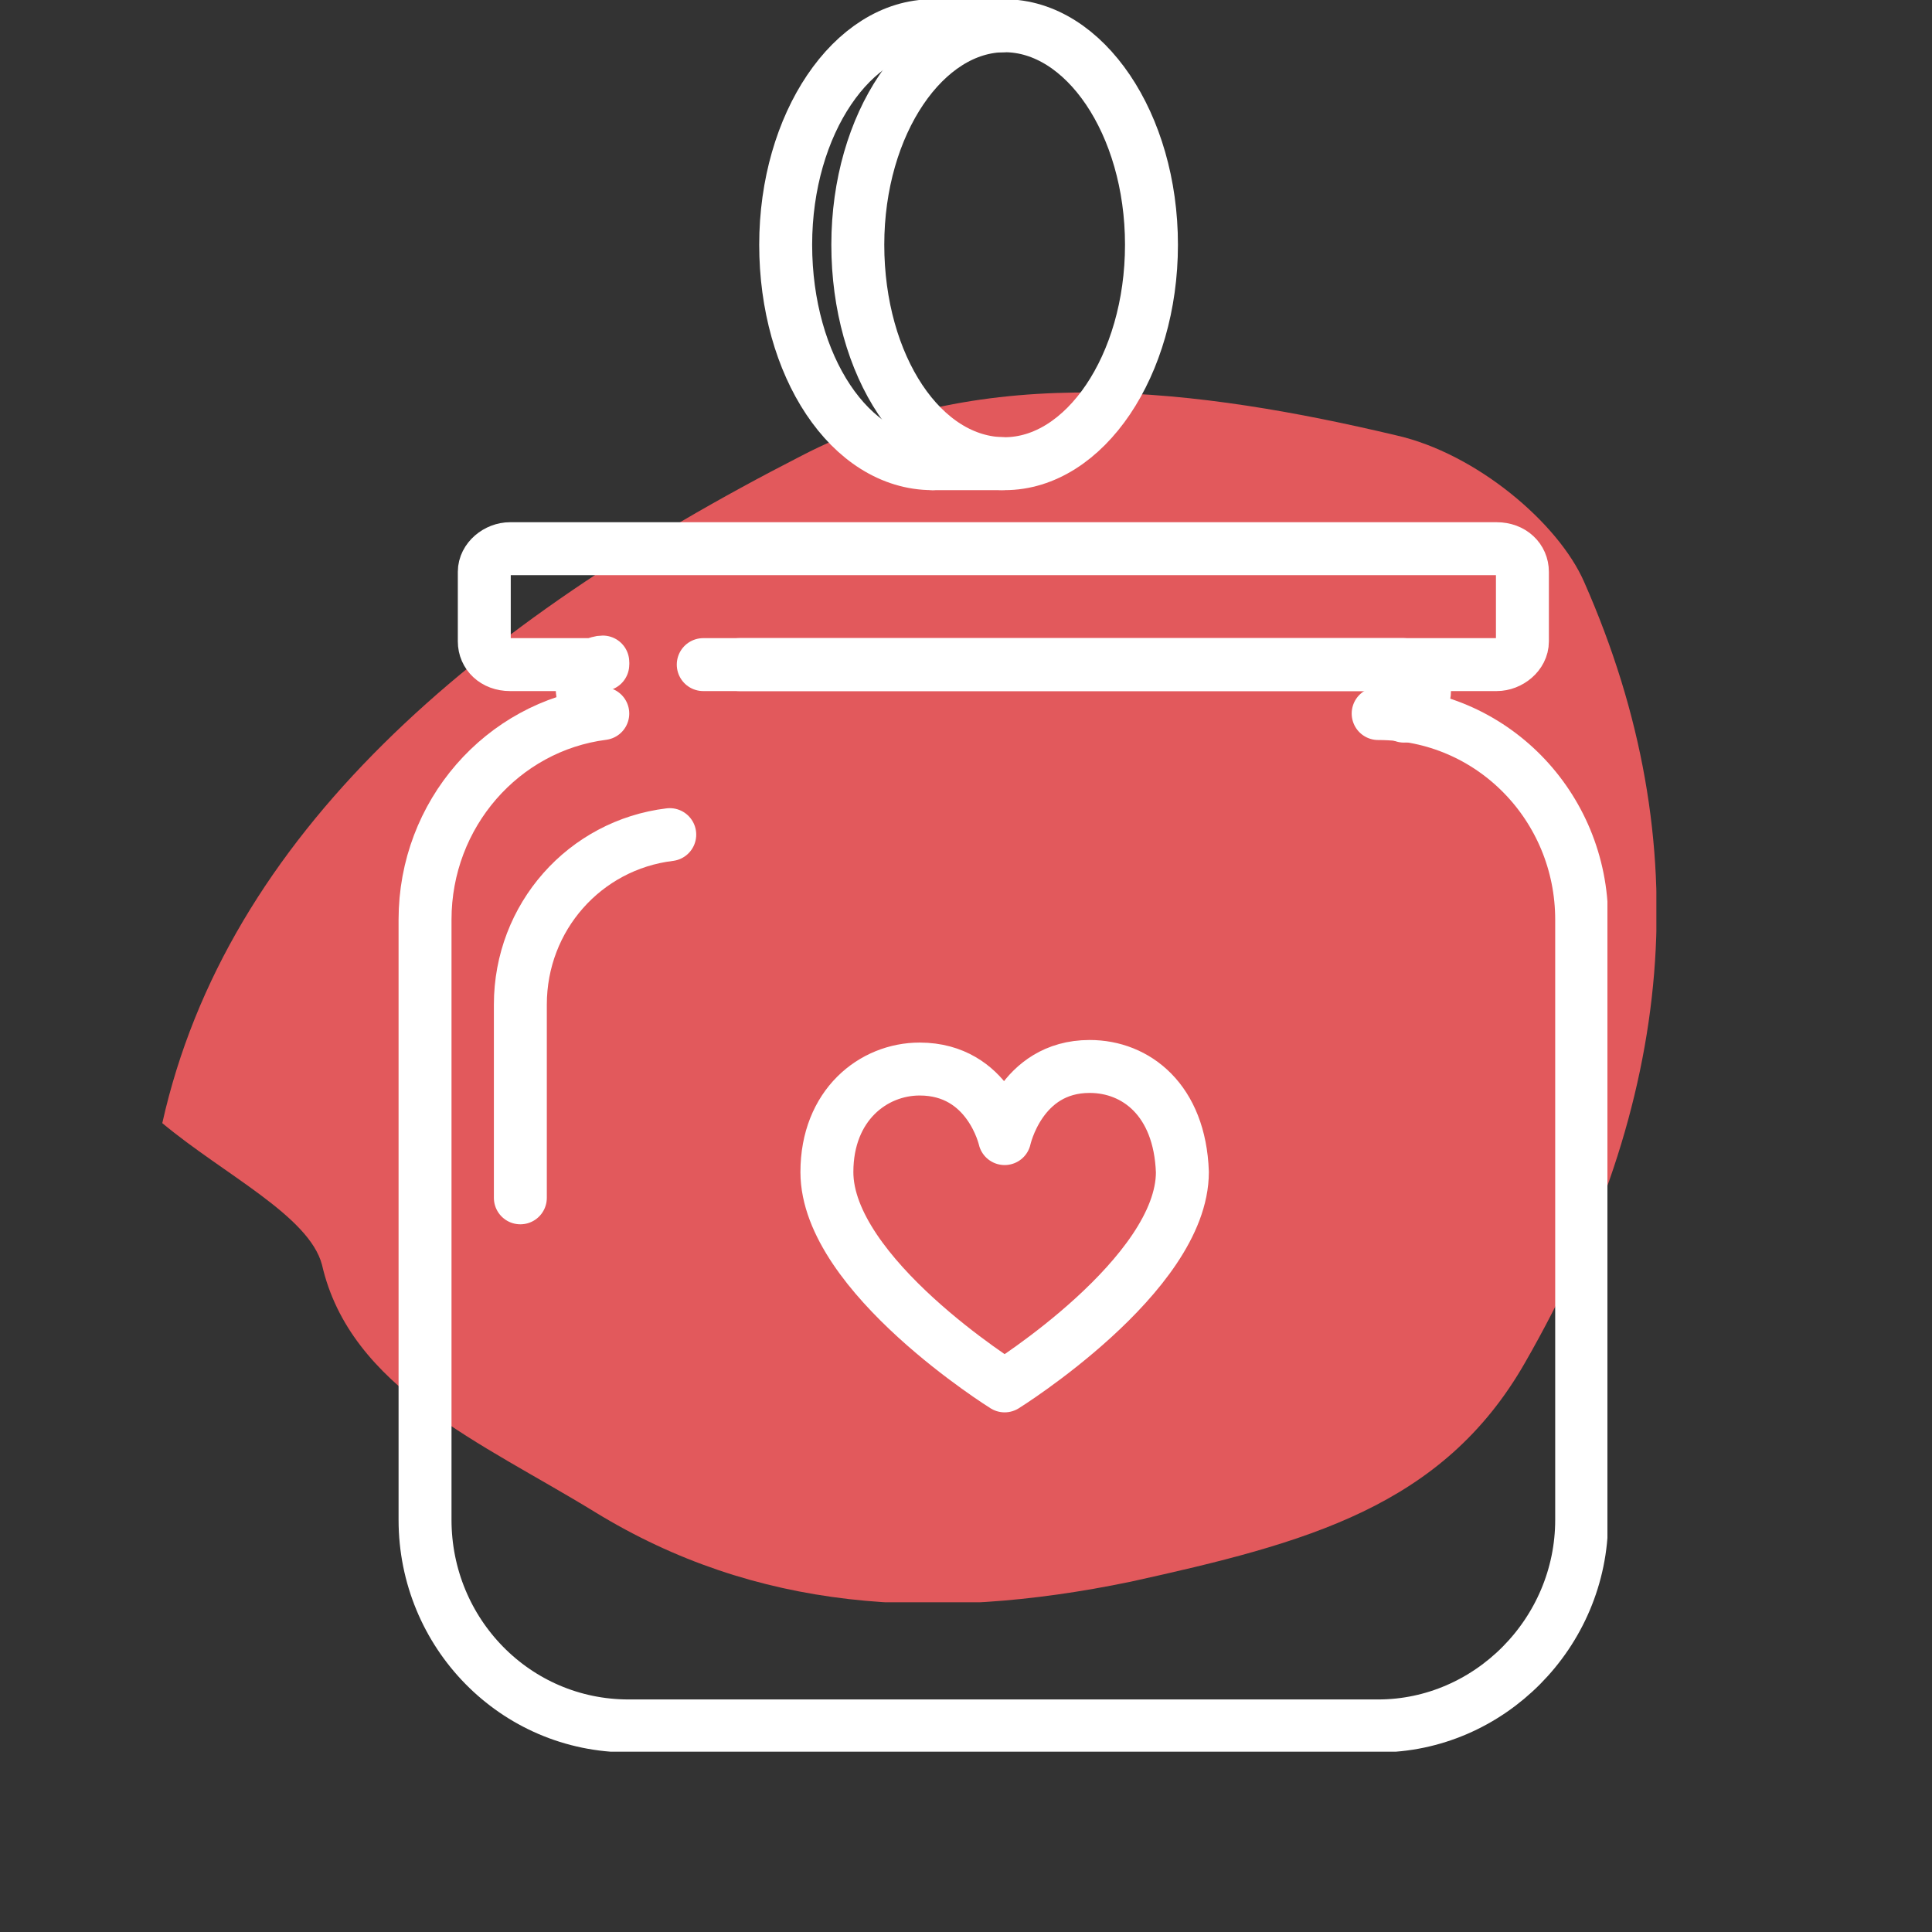
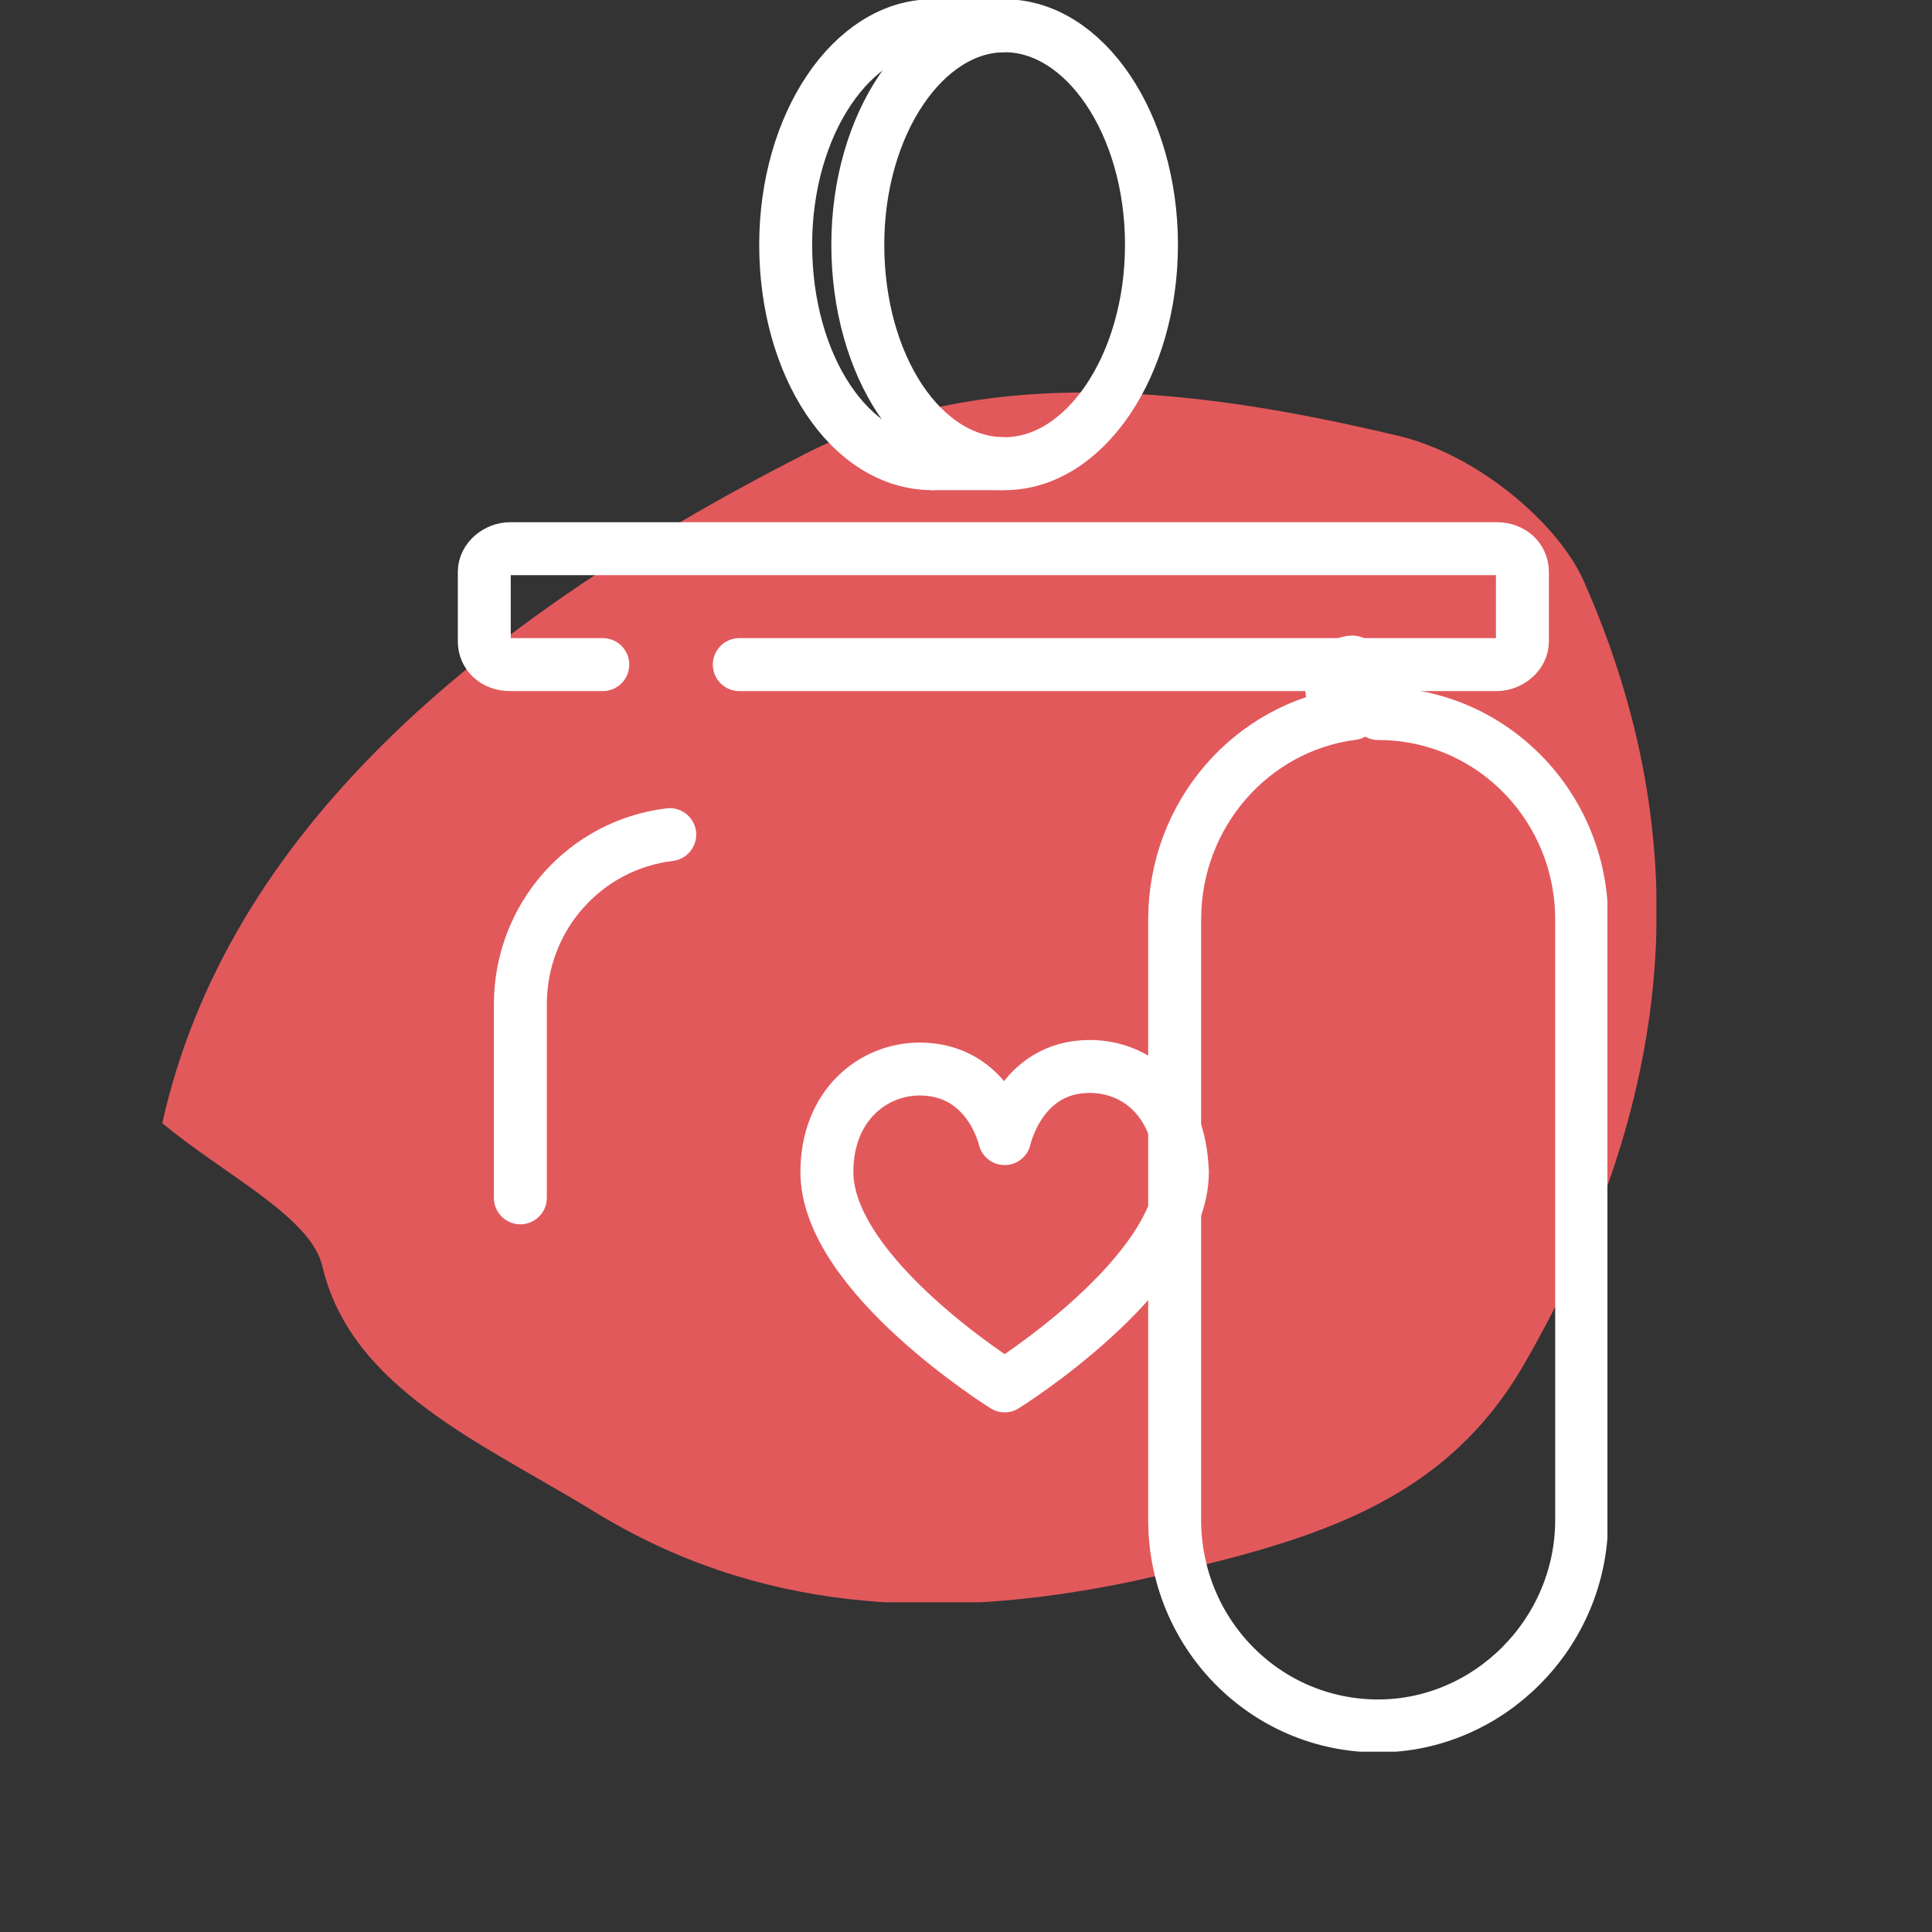
<svg xmlns="http://www.w3.org/2000/svg" xmlns:xlink="http://www.w3.org/1999/xlink" version="1.1" id="Livello_1" x="0px" y="0px" viewBox="0 0 75 75" style="enable-background:new 0 0 75 75;" xml:space="preserve">
  <rect x="0" y="0" width="75" height="75" fill="#333333" stroke="none" />
  <style type="text/css"> .st0{clip-path:url(#SVGID_2_);fill:#E2595C;} .st1{clip-path:url(#SVGID_4_);fill:none;stroke:#FFFFFF;stroke-width:2.055;stroke-linecap:round;stroke-linejoin:round;stroke-miterlimit:10;} </style>
  <g>
    <defs>
      <rect id="SVGID_1_" x="6.3" y="15.2" width="58" height="47" />
    </defs>
    <clipPath id="SVGID_2_">
      <use xlink:href="#SVGID_1_" style="overflow:visible;" />
    </clipPath>
    <path class="st0" d="M6.3,43.6c2.5-11.2,12.1-19.4,24.8-25.9c7.1-3.7,15.5-2.6,23.1-0.8c3.1,0.7,6.3,3.4,7.3,5.7 c4.5,10.2,3.5,20.2-2.3,30.3c-3.2,5.6-8.5,7-15.3,8.5c-7.7,1.6-14.6,1.1-20.8-2.7c-4.4-2.7-9.5-4.8-10.6-9.6 C12,47.2,8.7,45.6,6.3,43.6" />
  </g>
  <g id="OpO0gk_1_"> </g>
  <g>
    <defs>
      <rect id="SVGID_3_" x="15.4" width="47" height="68" />
    </defs>
    <clipPath id="SVGID_4_">
      <use xlink:href="#SVGID_3_" style="overflow:visible;" />
    </clipPath>
    <path class="st1" d="M23.4,25.8h-3.6c-0.6,0-1-0.4-1-0.9v-2.7c0-0.5,0.5-0.9,1-0.9h38.3c0.6,0,1,0.4,1,0.9v2.7c0,0.5-0.5,0.9-1,0.9 H28.7" />
-     <path class="st1" d="M27.3,25.8h27.2c0.4,0,0.8,0.4,0.8,1c0,0.5-0.4,1-0.8,1" />
-     <path class="st1" d="M53.5,27.7c4.4,0,7.9,3.6,7.9,8V59c0,4.4-3.6,8-7.9,8H24.4c-4.4,0-7.9-3.6-7.9-8V35.7c0-4.1,3-7.5,6.9-8 c-0.4,0-0.8-0.4-0.8-1c0-0.5,0.4-1,0.8-1" />
+     <path class="st1" d="M53.5,27.7c4.4,0,7.9,3.6,7.9,8V59c0,4.4-3.6,8-7.9,8c-4.4,0-7.9-3.6-7.9-8V35.7c0-4.1,3-7.5,6.9-8 c-0.4,0-0.8-0.4-0.8-1c0-0.5,0.4-1,0.8-1" />
    <path class="st1" d="M20.2,46.5V39c0-3.4,2.5-6.2,5.8-6.6" />
    <path class="st1" d="M44.7,9.5c0,4.7-2.6,8.5-5.7,8.5c-3.2,0-5.7-3.8-5.7-8.5c0-4.7,2.6-8.5,5.7-8.5C42.1,1,44.7,4.8,44.7,9.5z" />
    <path class="st1" d="M36.2,18c-3.2,0-5.7-3.8-5.7-8.5c0-4.7,2.6-8.5,5.7-8.5" />
    <line class="st1" x1="36.2" y1="1" x2="38.9" y2="1" />
    <line class="st1" x1="36.2" y1="18" x2="38.9" y2="18" />
    <path class="st1" d="M42.3,41.4c-2.7,0-3.3,2.8-3.3,2.8s-0.6-2.7-3.3-2.7c-1.8,0-3.6,1.4-3.6,4c0,4,6.9,8.3,6.9,8.3 s6.9-4.3,6.9-8.3C45.8,42.7,44.1,41.4,42.3,41.4z" />
  </g>
</svg>